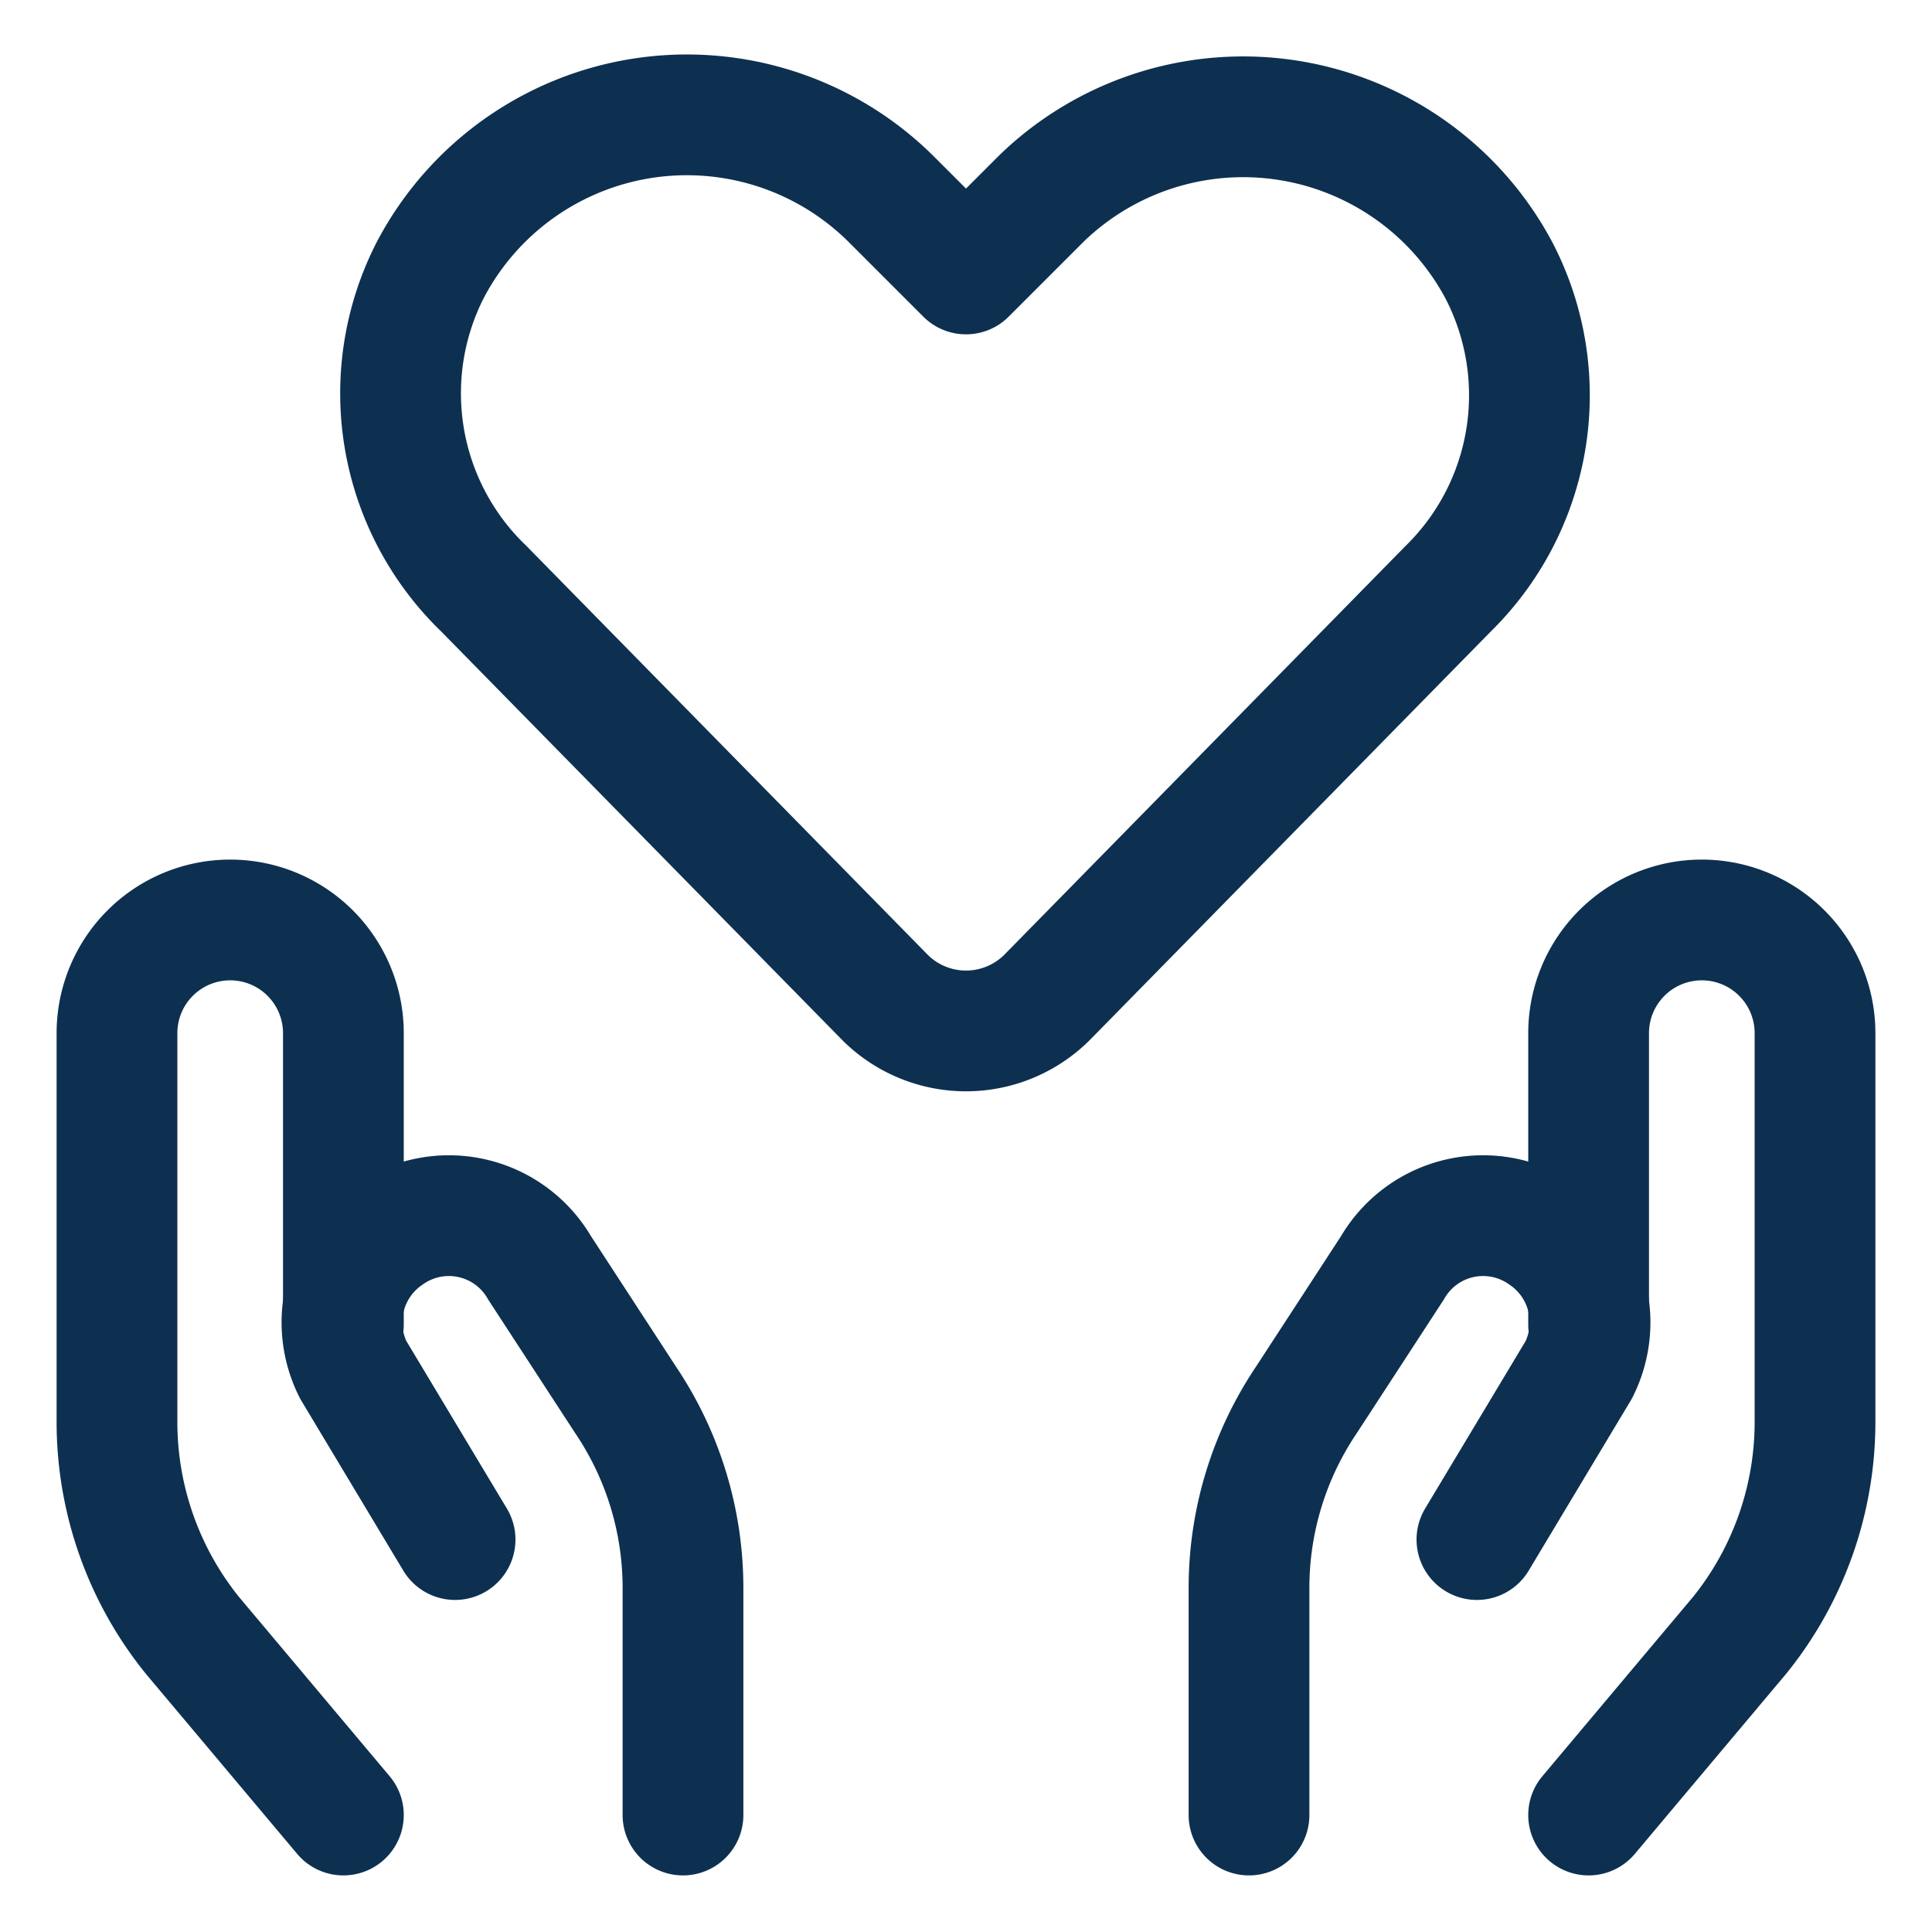
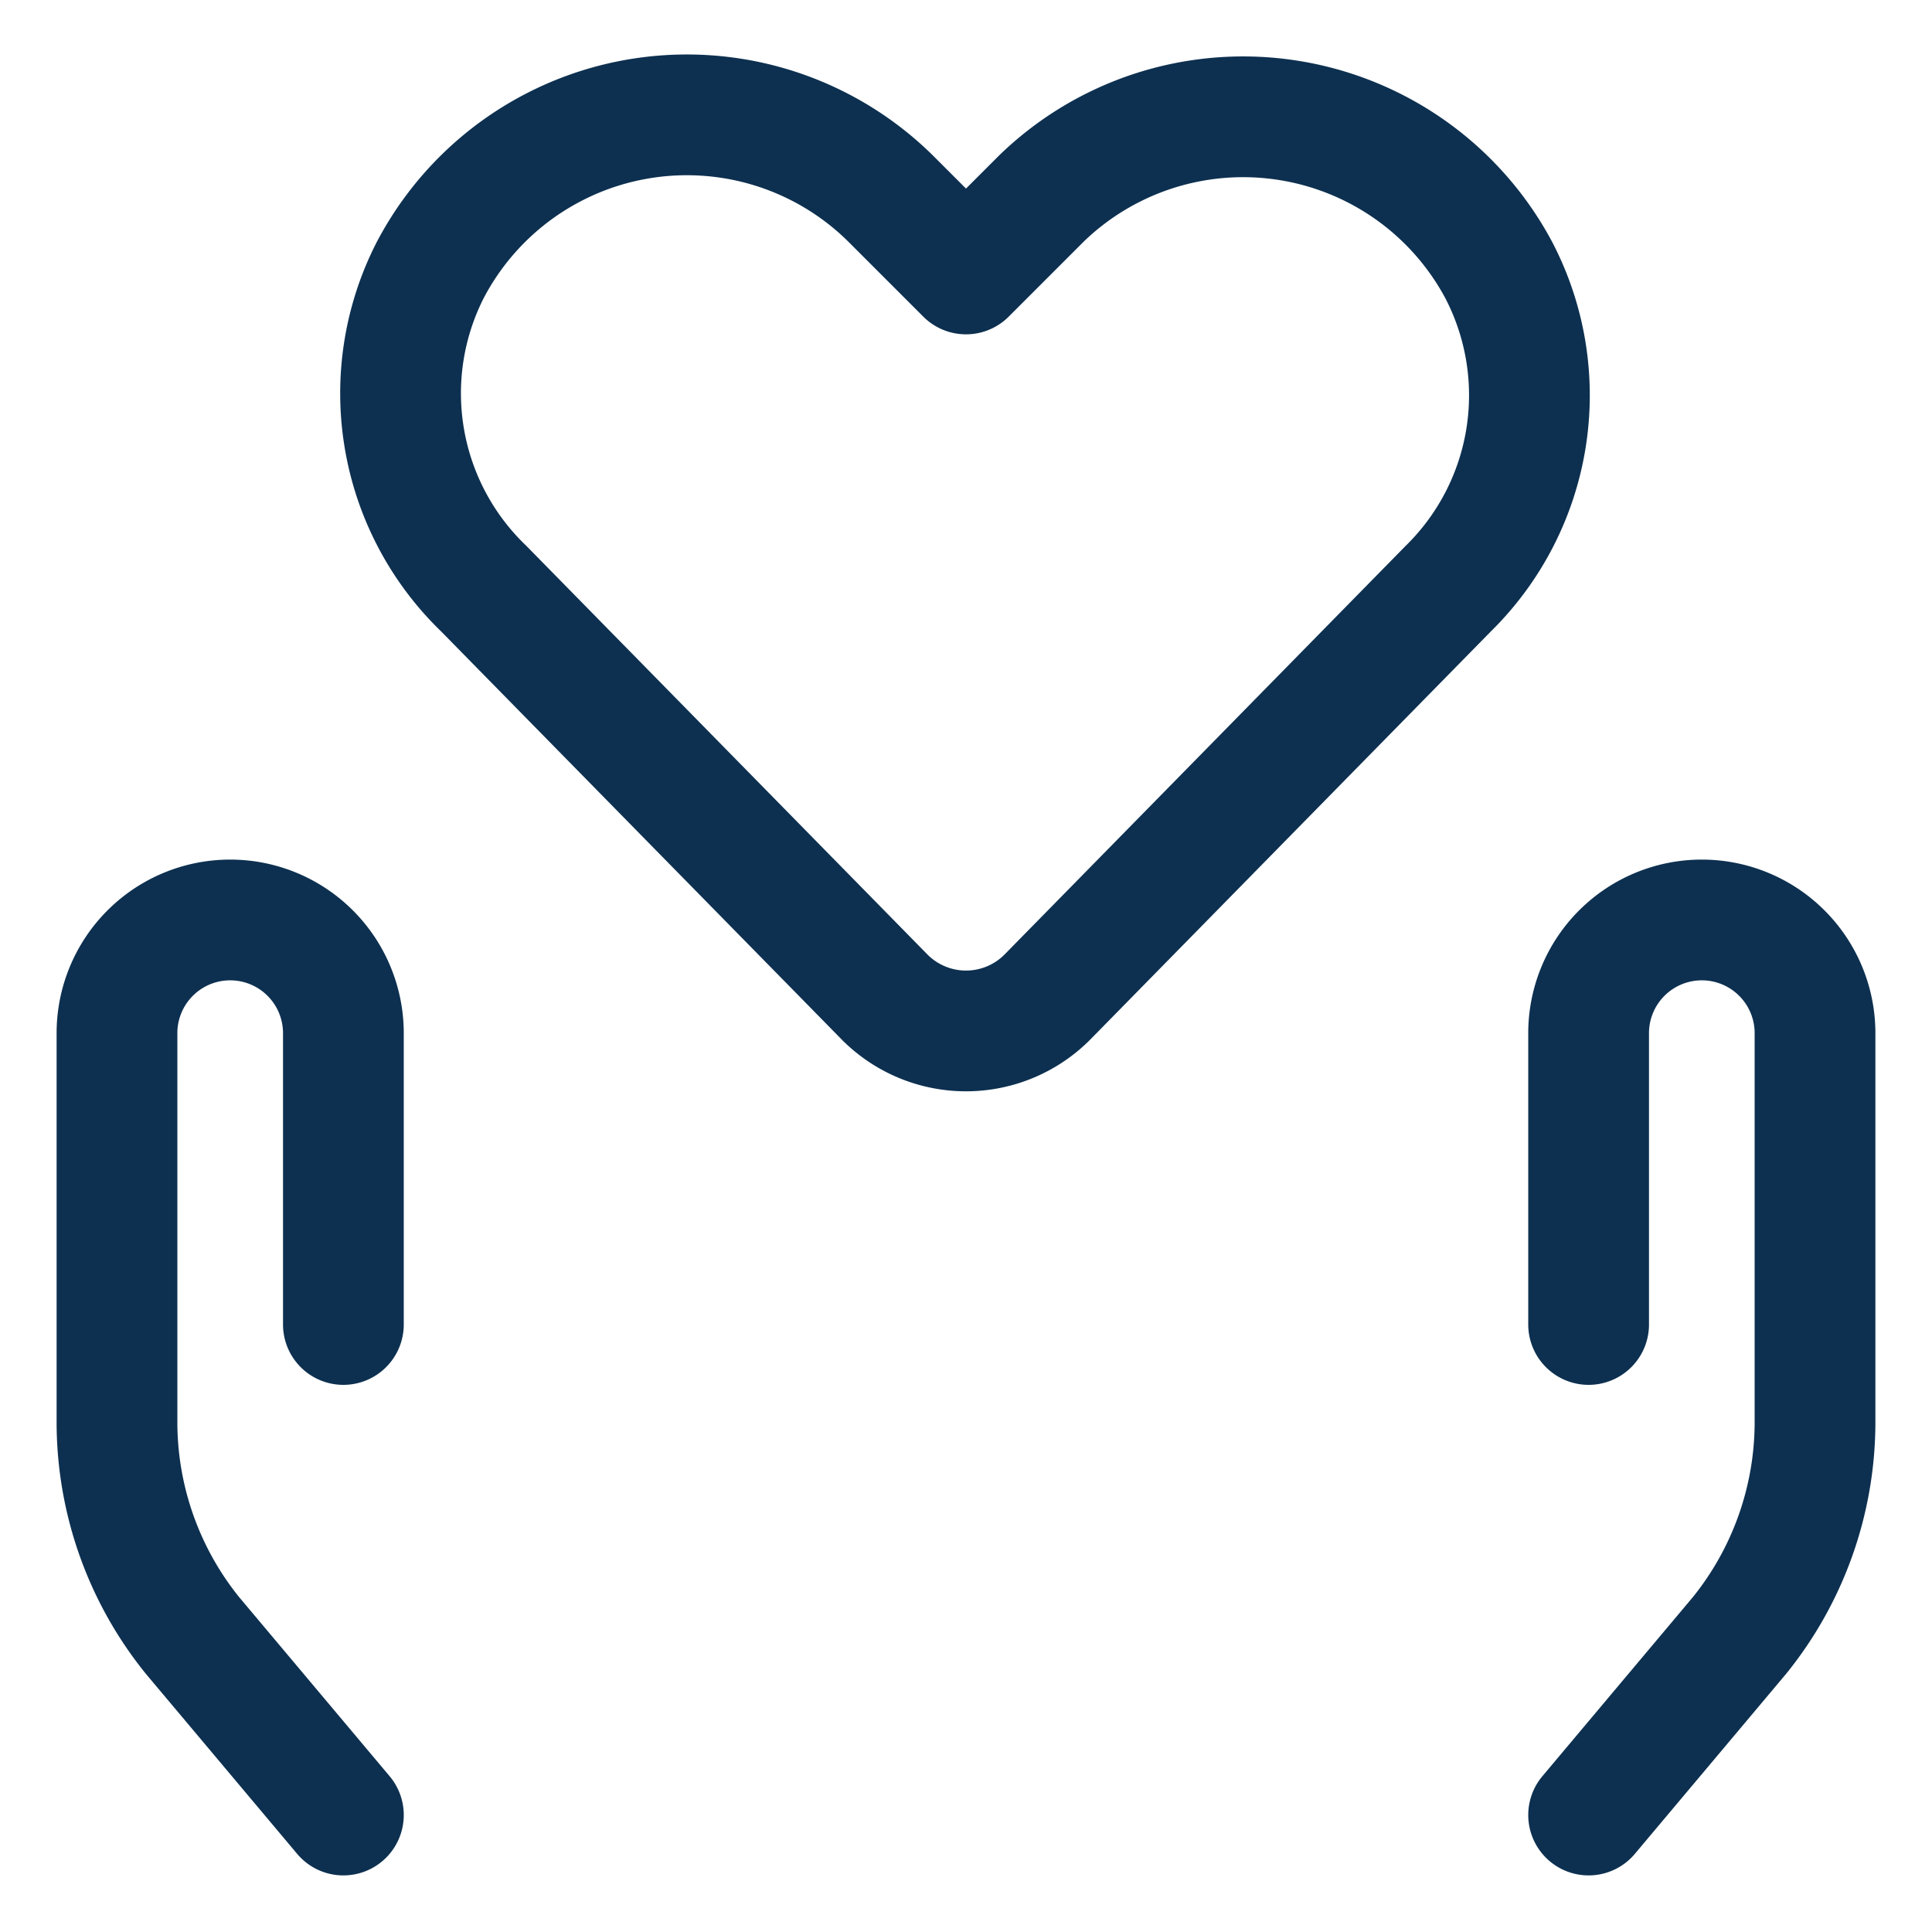
<svg xmlns="http://www.w3.org/2000/svg" viewBox="-15.625 -15.625 500 500" id="Love-Heart-Hands-Hold-3--Streamline-Ultimate" height="500" width="500">
  <desc>
    Love Heart Hands Hold 3 Streamline Icon: https://streamlinehq.com
  </desc>
  <g>
    <path d="M255.273 242.578a29.688 29.688 0 0 1 -41.797 0L109.57 136.719a70.117 70.117 0 0 1 -13.867 -82.422h0a75 75 0 0 1 119.141 -18.555l19.531 19.531 19.531 -19.531a75 75 0 0 1 118.359 18.555h0A70.117 70.117 0 0 1 359.18 136.719Z" fill="none" stroke="#0d3050" stroke-linecap="round" stroke-linejoin="round" stroke-width="31.25" />
    <path d="m73.242 454.102 -39.062 -46.484a87.891 87.891 0 0 1 -19.531 -54.883v-100.977a29.297 29.297 0 0 1 29.297 -29.297h0a29.297 29.297 0 0 1 29.297 29.297v75.391" fill="none" stroke="#0d3050" stroke-linecap="round" stroke-linejoin="round" stroke-width="31.25" />
-     <path d="M161.133 454.102v-58.594a87.109 87.109 0 0 0 -14.844 -48.828L124.023 312.5a27.148 27.148 0 0 0 -39.062 -8.594h0a27.344 27.344 0 0 0 -9.18 34.961l26.367 43.945" fill="none" stroke="#0d3050" stroke-linecap="round" stroke-linejoin="round" stroke-width="31.25" />
    <path d="m395.508 454.102 39.062 -46.484a87.891 87.891 0 0 0 19.531 -54.883v-100.977a29.297 29.297 0 0 0 -29.297 -29.297h0a29.297 29.297 0 0 0 -29.297 29.297v75.391" fill="none" stroke="#0d3050" stroke-linecap="round" stroke-linejoin="round" stroke-width="31.25" />
-     <path d="M307.617 454.102v-58.594a87.109 87.109 0 0 1 14.844 -48.828L344.727 312.5a27.148 27.148 0 0 1 39.062 -8.594h0a27.344 27.344 0 0 1 9.18 34.961l-26.367 43.945" fill="none" stroke="#0d3050" stroke-linecap="round" stroke-linejoin="round" stroke-width="31.25" />
  </g>
</svg>